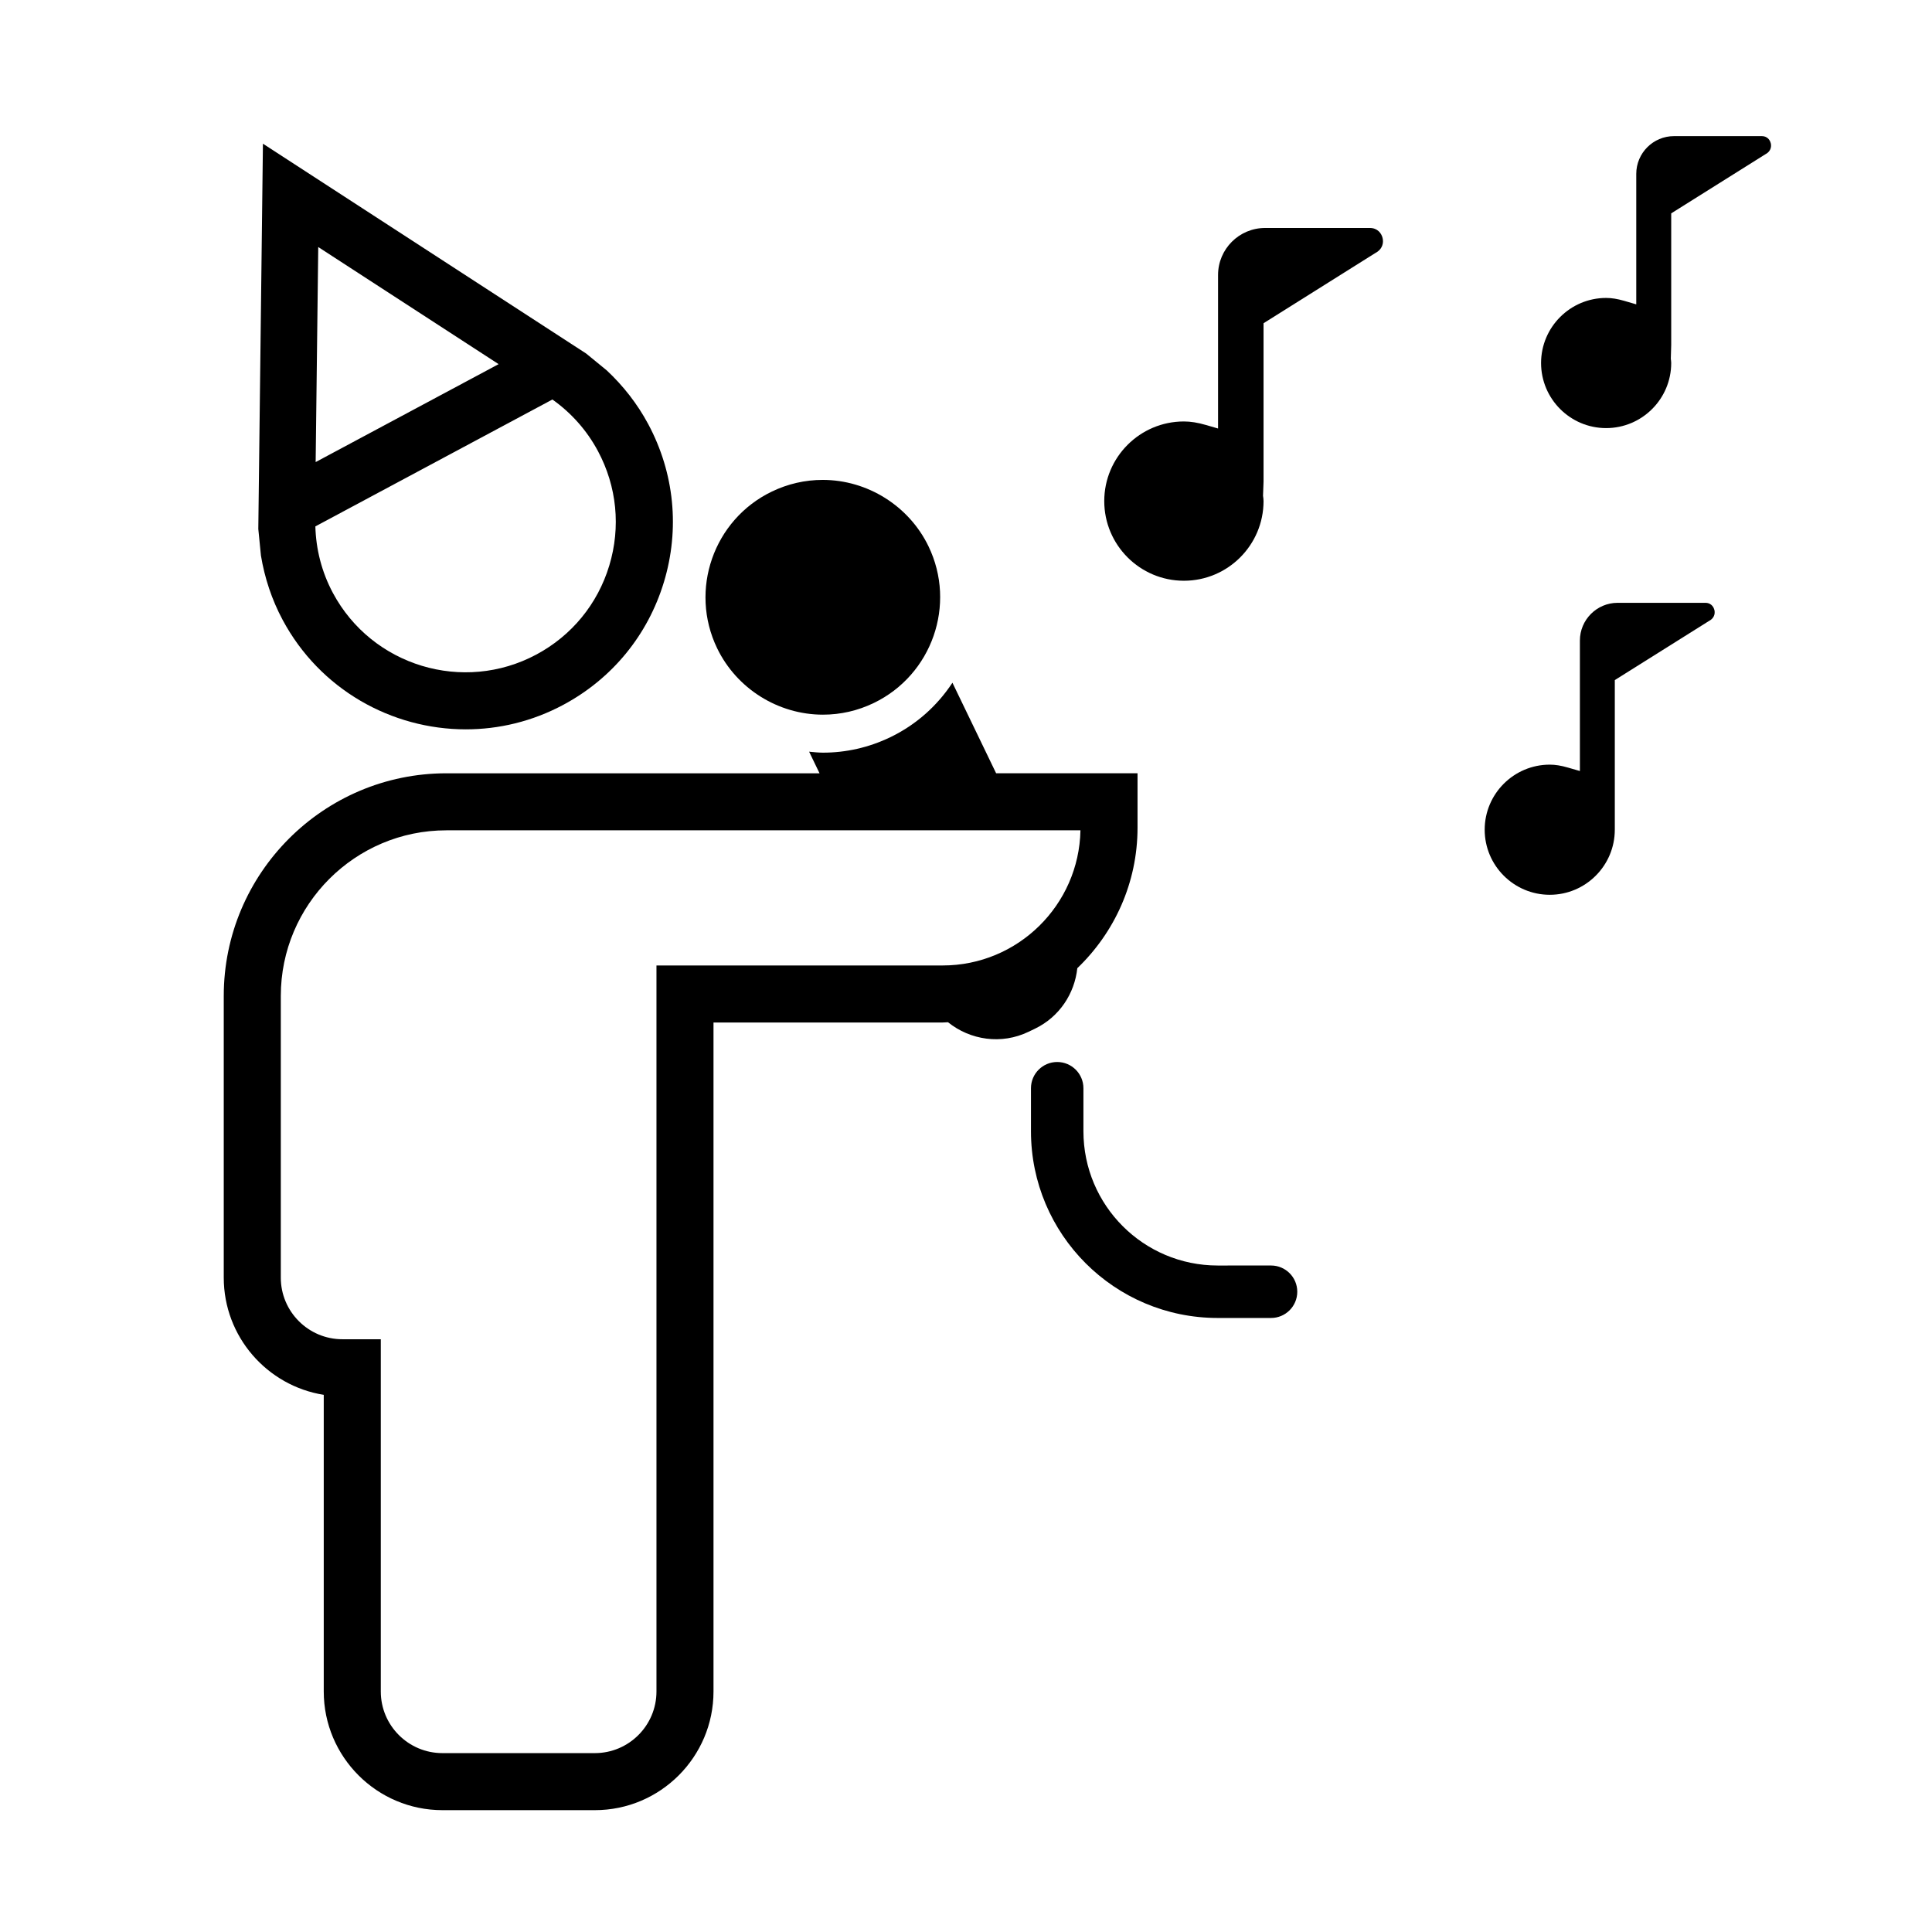
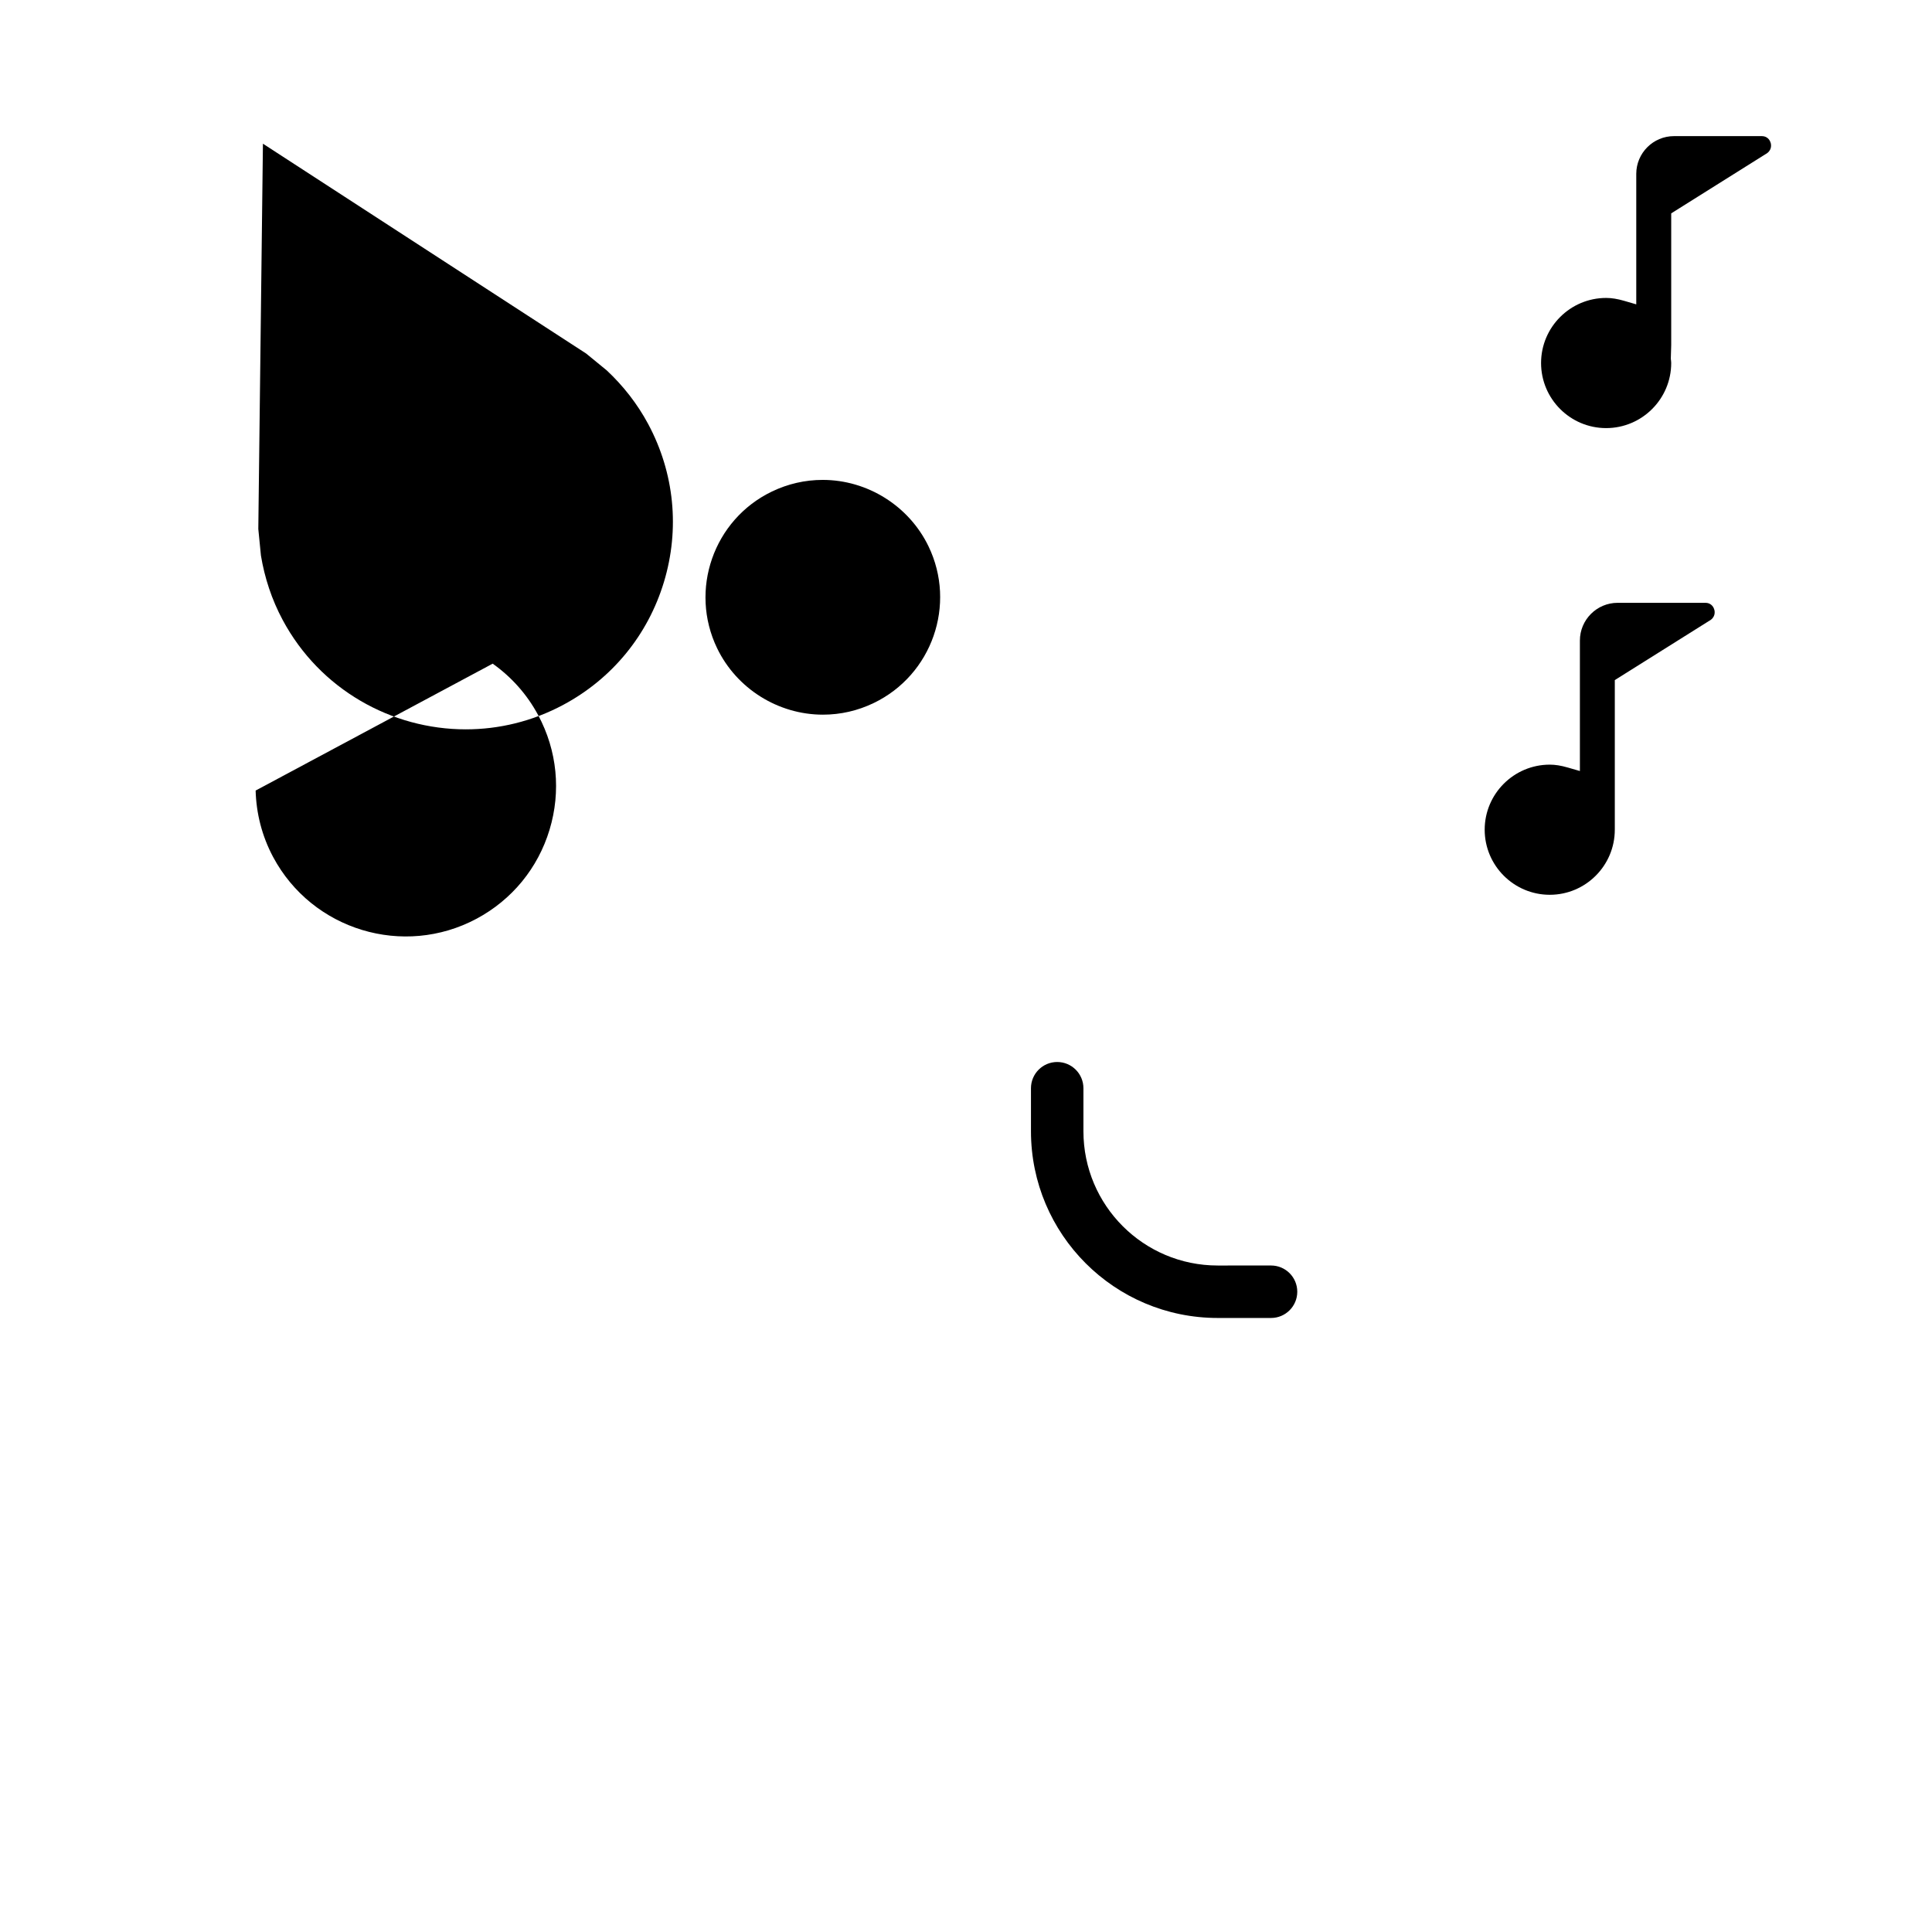
<svg xmlns="http://www.w3.org/2000/svg" fill="#000000" width="800px" height="800px" version="1.1" viewBox="144 144 512 512">
  <g>
    <path d="m334.05 315.8c5.16 10.688 16.164 17.594 28.035 17.594 4.684 0 9.227-1.043 13.488-3.098 15.441-7.453 21.945-26.082 14.488-41.523-5.16-10.688-16.164-17.594-28.035-17.594-4.691 0-9.227 1.043-13.492 3.098-15.438 7.449-21.938 26.082-14.484 41.523z" />
    <path d="m424.17 425.44c-3.84 0-6.953 3.113-6.953 6.953v11.395c0 27.332 22.156 49.488 49.488 49.488h14.133c3.84 0 6.953-3.113 6.953-6.953 0-3.84-3.113-6.953-6.953-6.953l-14.133 0.004c-19.652 0-35.586-15.93-35.586-35.586v-11.395c0-3.84-3.113-6.953-6.949-6.953z" />
-     <path d="m261.24 623.71h40.406c17.336 0 31.438-14.102 31.438-31.438v-177.3h60.746c0.473 0 0.934-0.059 1.402-0.07 5.875 4.731 14.137 6.012 21.375 2.516l1.664-0.801c6.516-3.144 10.508-9.336 11.227-16.035 9.812-9.406 15.961-22.605 15.961-37.238v-14.414h-37.473l-11.582-24c-3.953 6.004-9.492 11.074-16.438 14.43-5.769 2.781-11.863 4.102-17.863 4.102-1.234 0-2.453-0.145-3.68-0.258l2.766 5.727h-98.895c-32.531 0-58.996 26.465-58.996 58.996v74.664c0 15.652 11.504 28.676 26.5 31.055v78.625c0.004 17.332 14.105 31.438 31.441 31.438zm-42.824-141.12v-74.664c0-24.199 19.684-43.883 43.883-43.883h168.03c-0.371 19.816-16.605 35.816-36.508 35.816h-75.852v192.41c0 9.004-7.324 16.324-16.324 16.324h-40.406c-9.004 0-16.324-7.32-16.324-16.324v-93.355h-10.176c-9.004 0-16.324-7.32-16.324-16.324z" />
-     <path d="m212.51 279.47-0.055 4.727 0.695 7.027c0.973 5.883 2.852 11.637 5.75 17.051 9.895 18.48 28.91 29.008 48.543 29.008 8.742 0 17.609-2.09 25.84-6.5 12.938-6.926 22.41-18.48 26.66-32.527 4.254-14.051 2.777-28.914-4.152-41.855-2.898-5.41-6.641-10.168-10.992-14.238l-5.473-4.481-3.945-2.559-81.703-53.043zm15.828-70.004 47.801 31.035-48.488 25.953zm62.055 40.406c4.969 3.523 9.109 8.141 12.066 13.664 5.023 9.383 6.086 20.156 3.008 30.34s-9.945 18.559-19.324 23.582c-19.367 10.367-43.555 3.043-53.922-16.324-3.008-5.621-4.484-11.652-4.648-17.633z" />
-     <path d="m510.4 207.07c-0.312-1.285-1.367-2.656-3.379-2.656h-27.762c-6.867 0-12.461 5.586-12.461 12.461v40.684l-3.219-0.934c-2.191-0.637-4.047-0.934-5.836-0.934-11.637 0-21.105 9.465-21.105 21.109 0 11.637 9.465 21.105 21.105 21.105 11.645 0 21.109-9.465 21.109-21.105 0-0.484-0.07-0.945-0.137-1.41l0.137-3.773v-41.957l29.578-18.574c1.98-1.035 2.281-2.738 1.969-4.016z" />
+     <path d="m212.51 279.47-0.055 4.727 0.695 7.027c0.973 5.883 2.852 11.637 5.75 17.051 9.895 18.48 28.91 29.008 48.543 29.008 8.742 0 17.609-2.09 25.84-6.5 12.938-6.926 22.41-18.48 26.66-32.527 4.254-14.051 2.777-28.914-4.152-41.855-2.898-5.41-6.641-10.168-10.992-14.238l-5.473-4.481-3.945-2.559-81.703-53.043zzm62.055 40.406c4.969 3.523 9.109 8.141 12.066 13.664 5.023 9.383 6.086 20.156 3.008 30.34s-9.945 18.559-19.324 23.582c-19.367 10.367-43.555 3.043-53.922-16.324-3.008-5.621-4.484-11.652-4.648-17.633z" />
    <path d="m571.94 363.89v-4.769-34.891l24.938-15.652c1.793-0.941 1.566-2.469 1.457-2.918-0.105-0.449-0.605-1.906-2.422-1.906h-23.219c-5.516 0-10.004 4.488-10.004 10.004v34.57l-3.219-0.926c-1.797-0.523-3.316-0.762-4.766-0.762-9.508 0-17.246 7.734-17.246 17.242 0 9.508 7.738 17.246 17.246 17.246 9.504 0 17.234-7.734 17.234-17.238z" />
    <path d="m613.28 181.98c-0.109-0.449-0.609-1.906-2.43-1.906h-23.219c-5.516 0-10.004 4.488-10.004 10.004v34.578l-3.219-0.938c-1.793-0.52-3.309-0.762-4.766-0.762-9.508 0-17.242 7.738-17.242 17.246s7.734 17.246 17.242 17.246 17.246-7.738 17.246-17.246c0-0.387-0.059-0.754-0.105-1.129l0.105-3.648v-34.883l24.938-15.652c1.789-0.941 1.559-2.469 1.453-2.91z" />
  </g>
</svg>